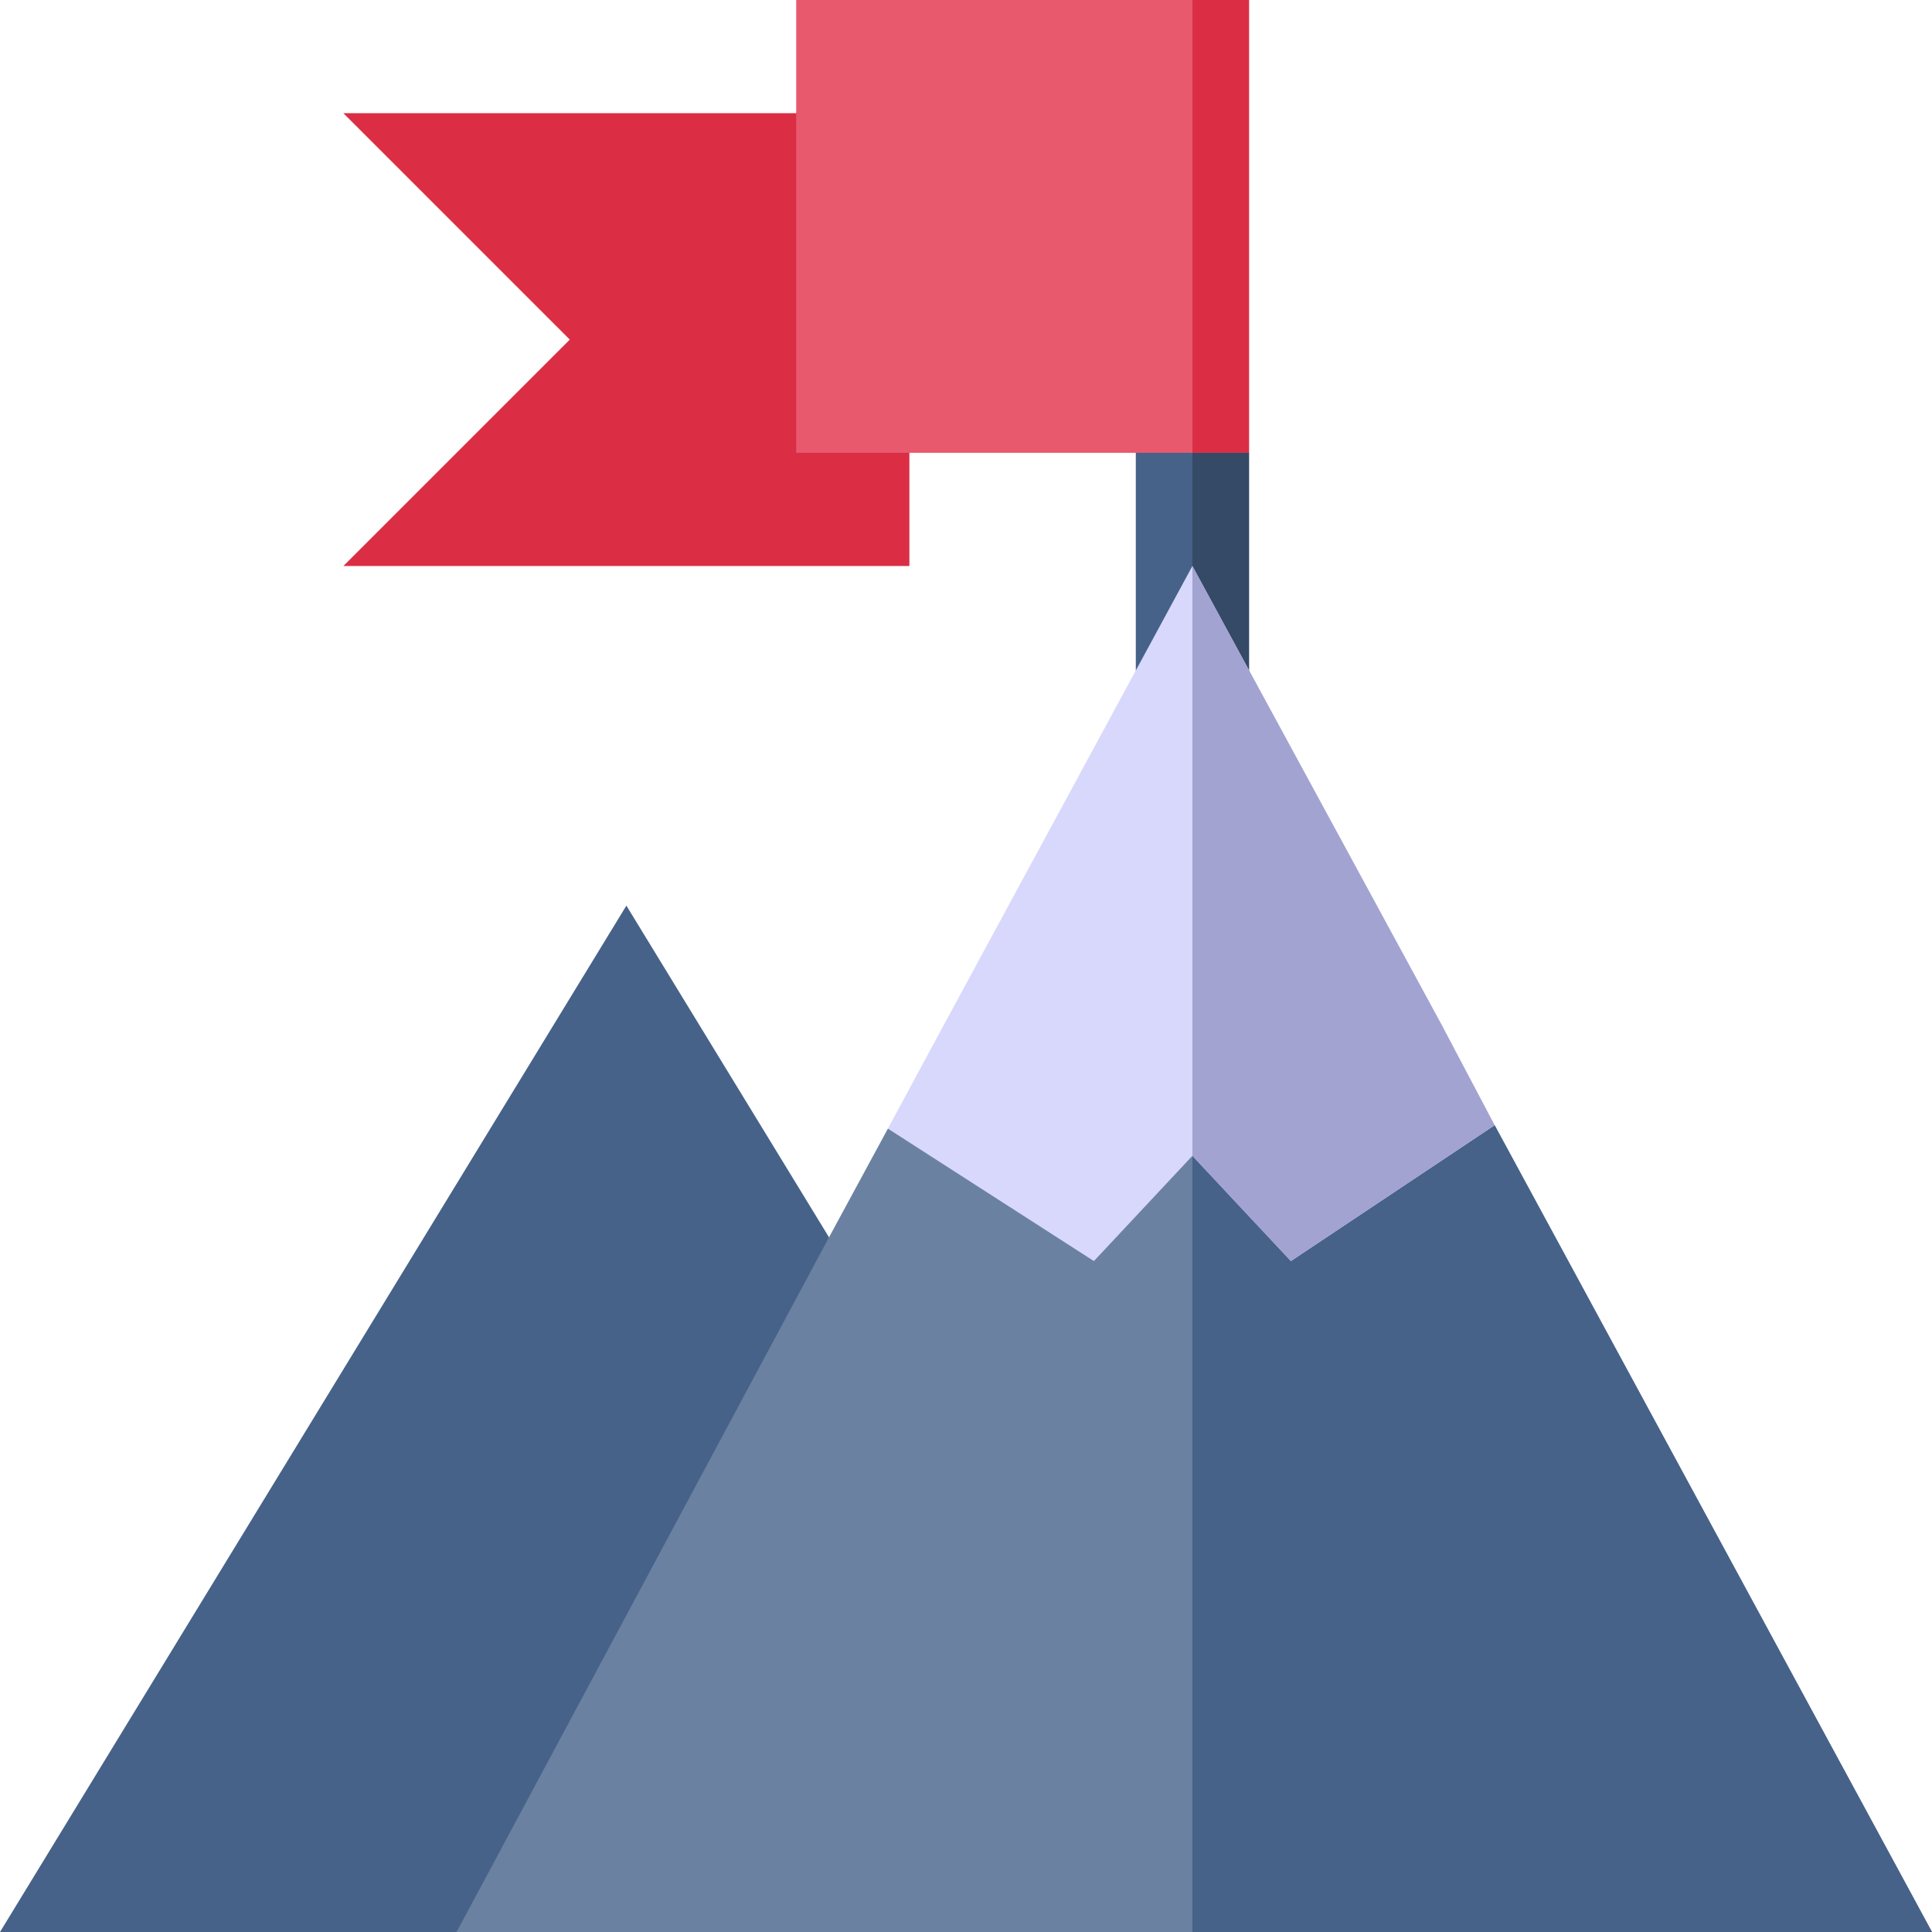
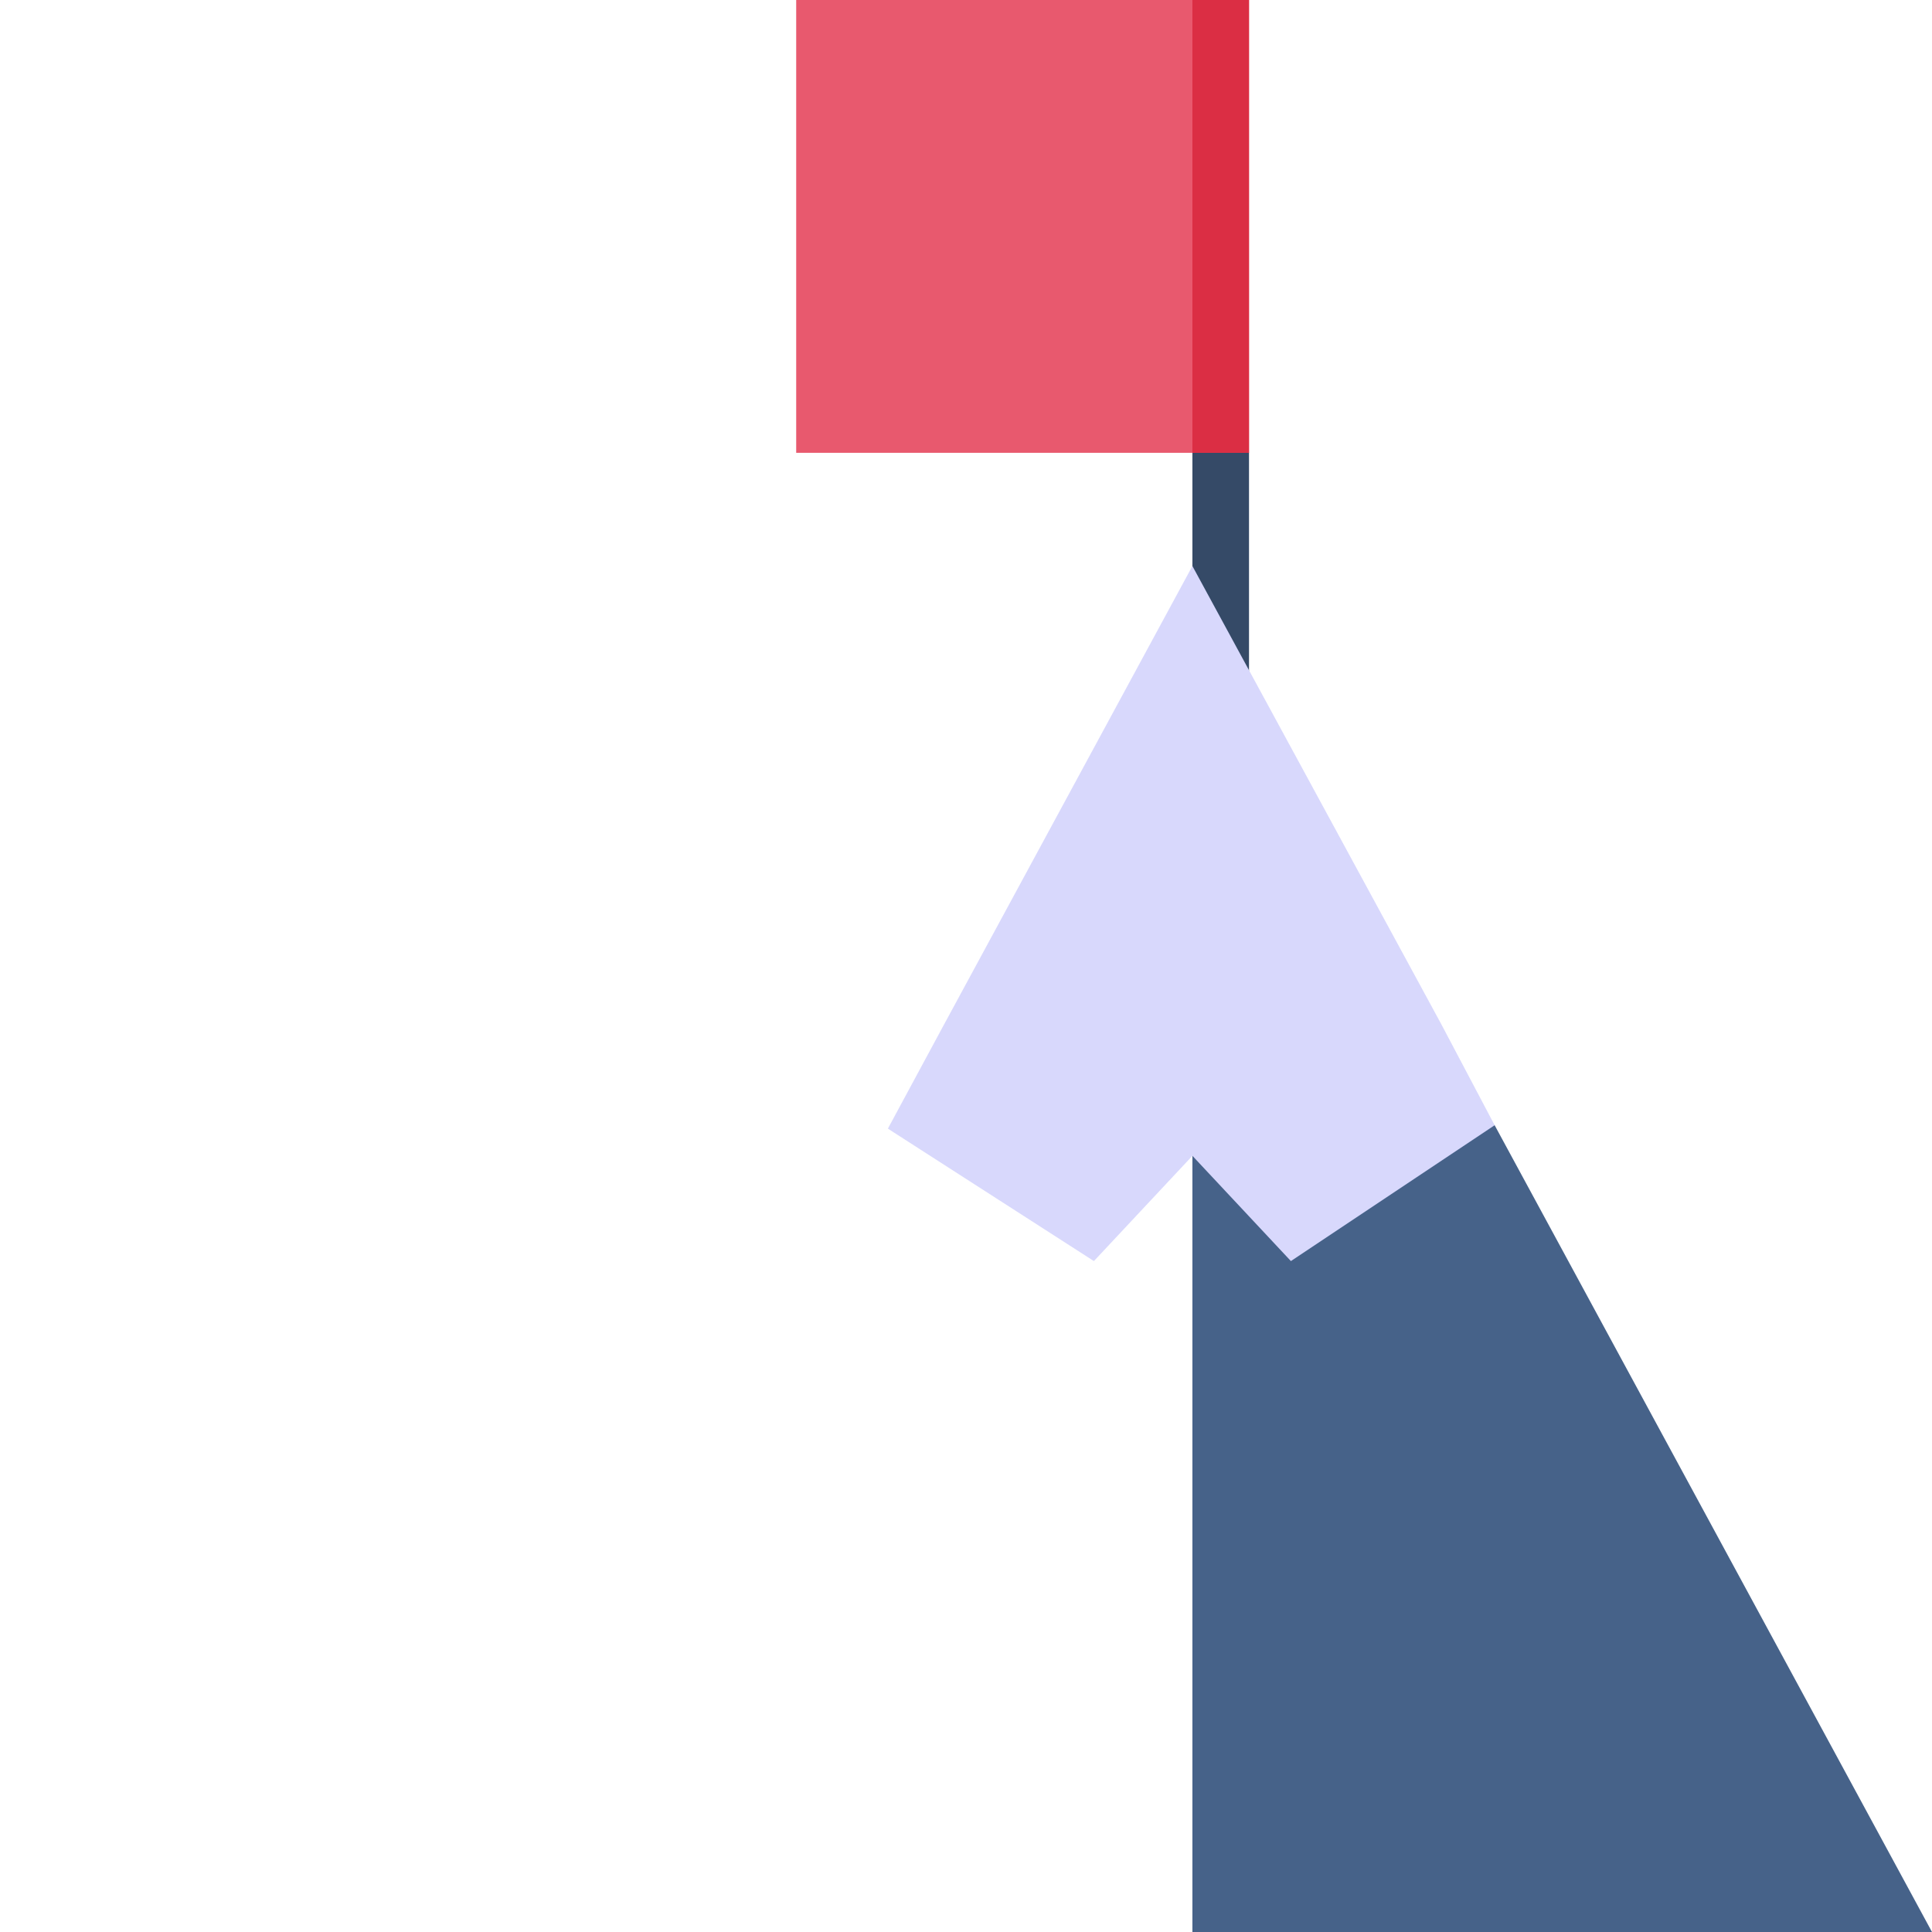
<svg xmlns="http://www.w3.org/2000/svg" height="512pt" viewBox="0 0 512 512" width="512pt">
-   <path d="m331 120v60h-30v-60l15-26.699 1.801-3.301zm0 0" fill="#466289" />
  <path d="m331 180h-15v-86.699l1.801-3.301 13.199 30zm0 0" fill="#354a67" />
-   <path d="m219.699 327.898-24.203 131.004-74.496 53.098h-121l166-272zm0 0" fill="#466289" />
-   <path d="m512 512h-391l98.699-184.102 15.602-28.801 54.598-24.898h52.203l53.996 24zm0 0" fill="#6b81a1" />
  <path d="m512 512h-196v-237.801h26.102l53.996 24zm0 0" fill="#466289" />
  <path d="m396.098 298.199-53.996 36-26.102-27.898-26.102 27.898-54.598-35.102 14.398-26.699 66.301-122.398 66 121.5zm0 0" fill="#d8d8fc" />
-   <path d="m241 150h-150l60-60-60-60h150zm0 0" fill="#db2e44" />
-   <path d="m396.098 298.199-53.996 36-26.102-27.898v-156.301l66 121.5zm0 0" fill="#a3a3d1" />
  <path d="m211 0h120v120h-120zm0 0" fill="#e8596e" />
  <path d="m316 0h15v120h-15zm0 0" fill="#db2e44" />
</svg>